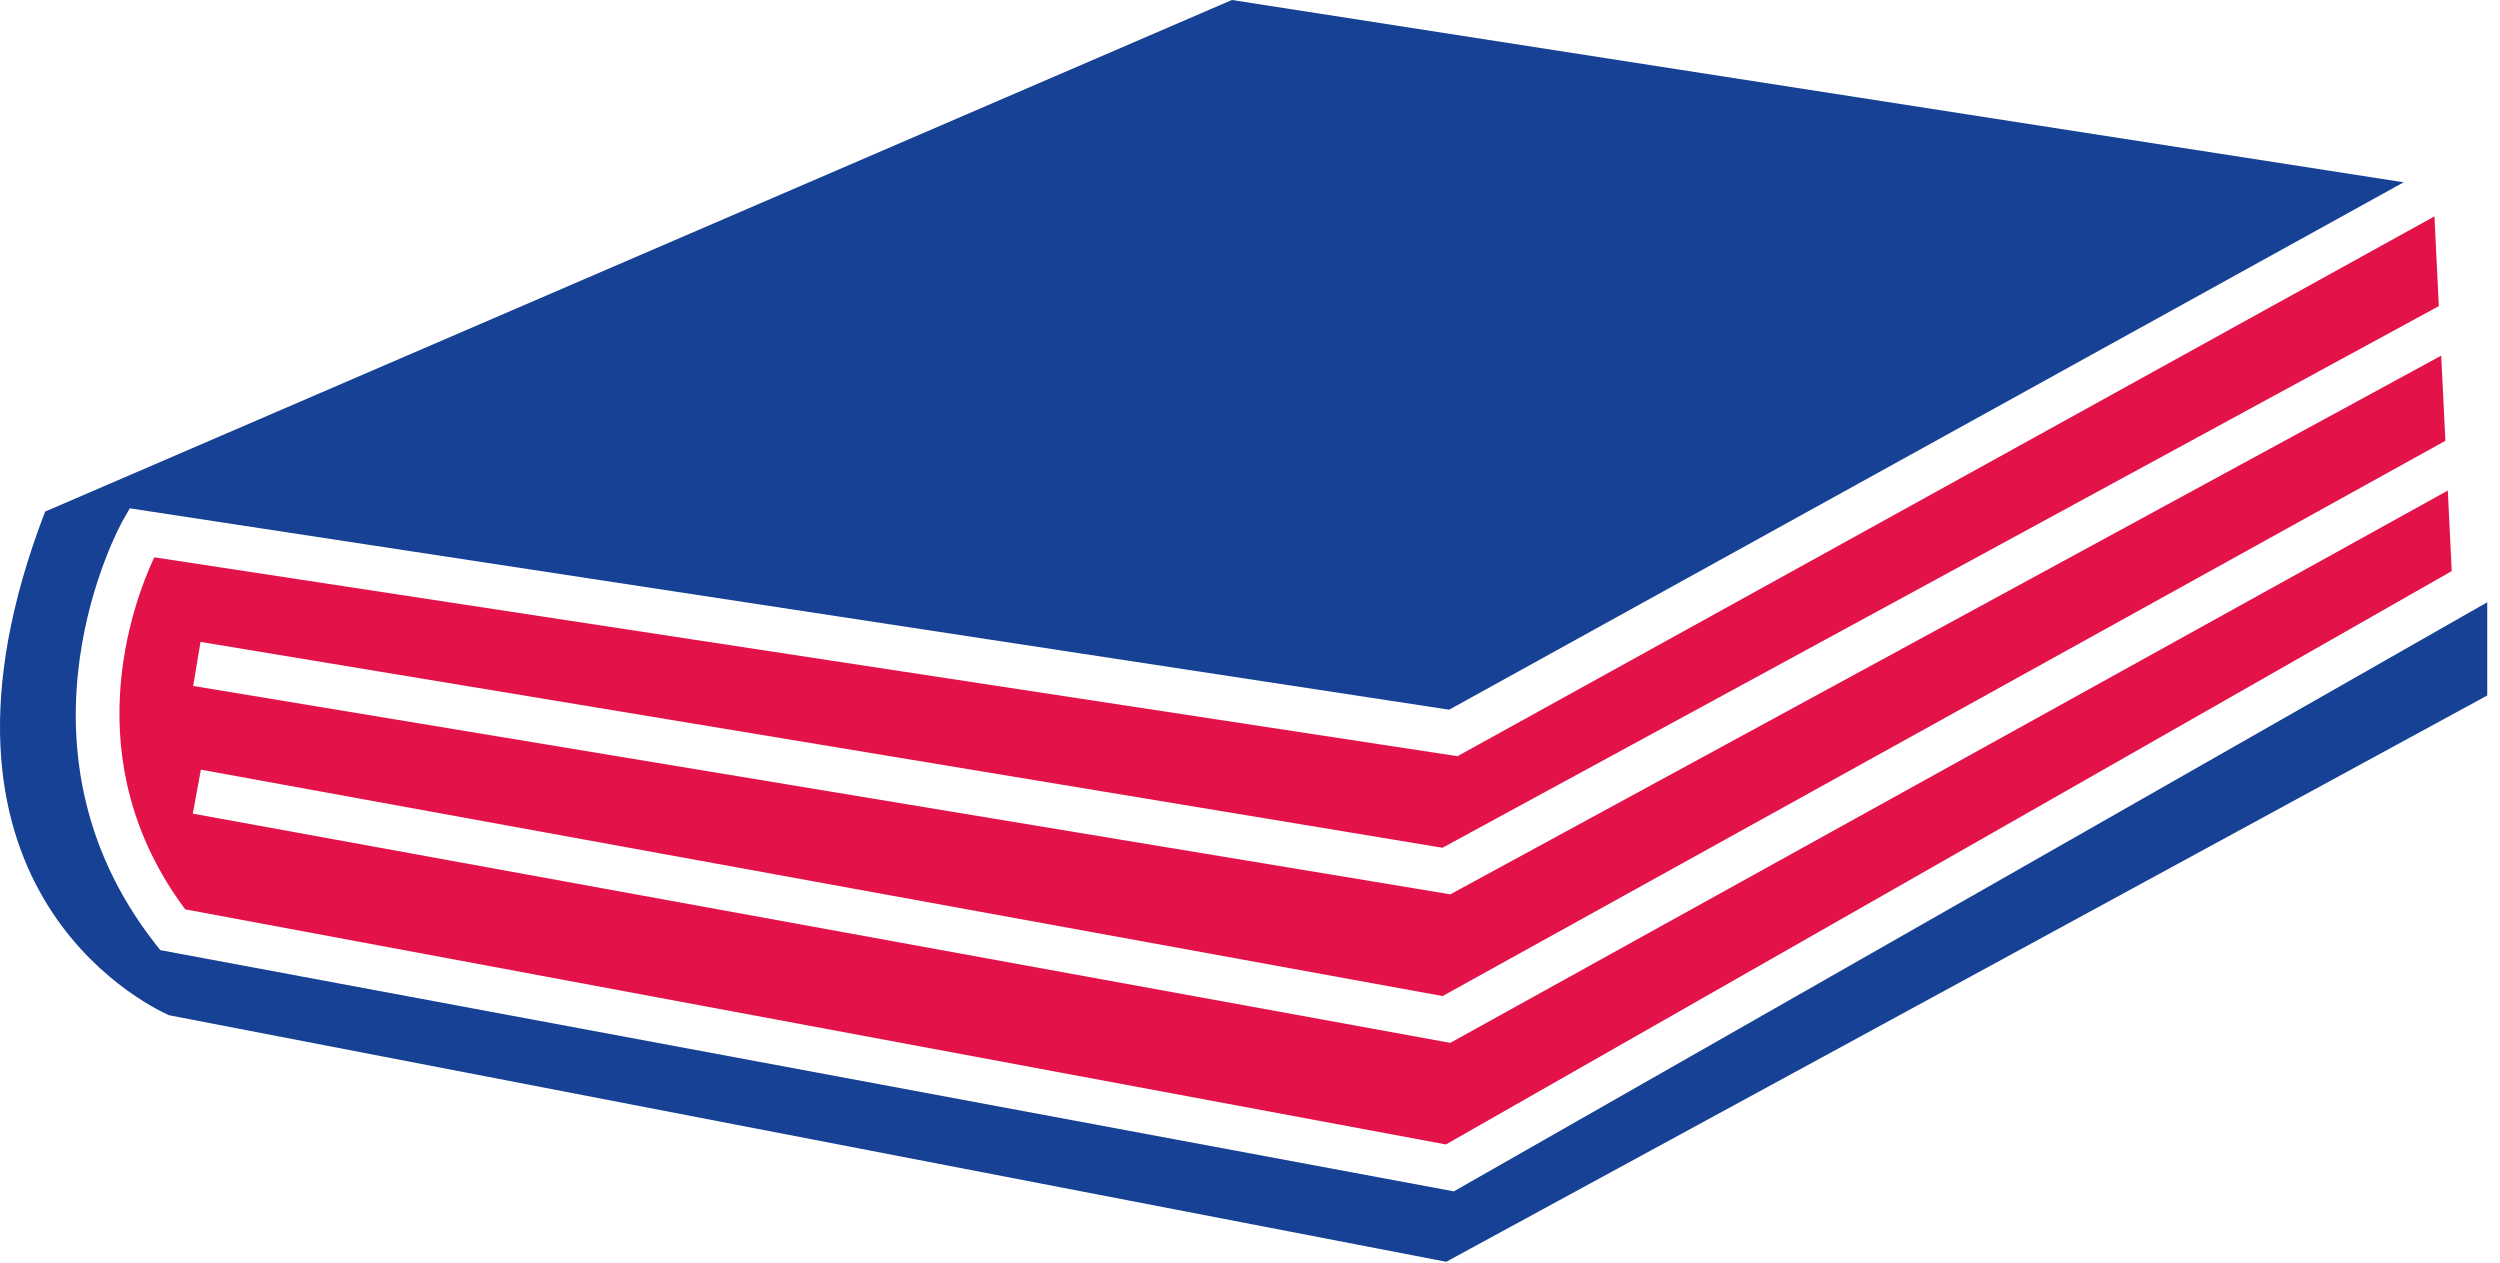
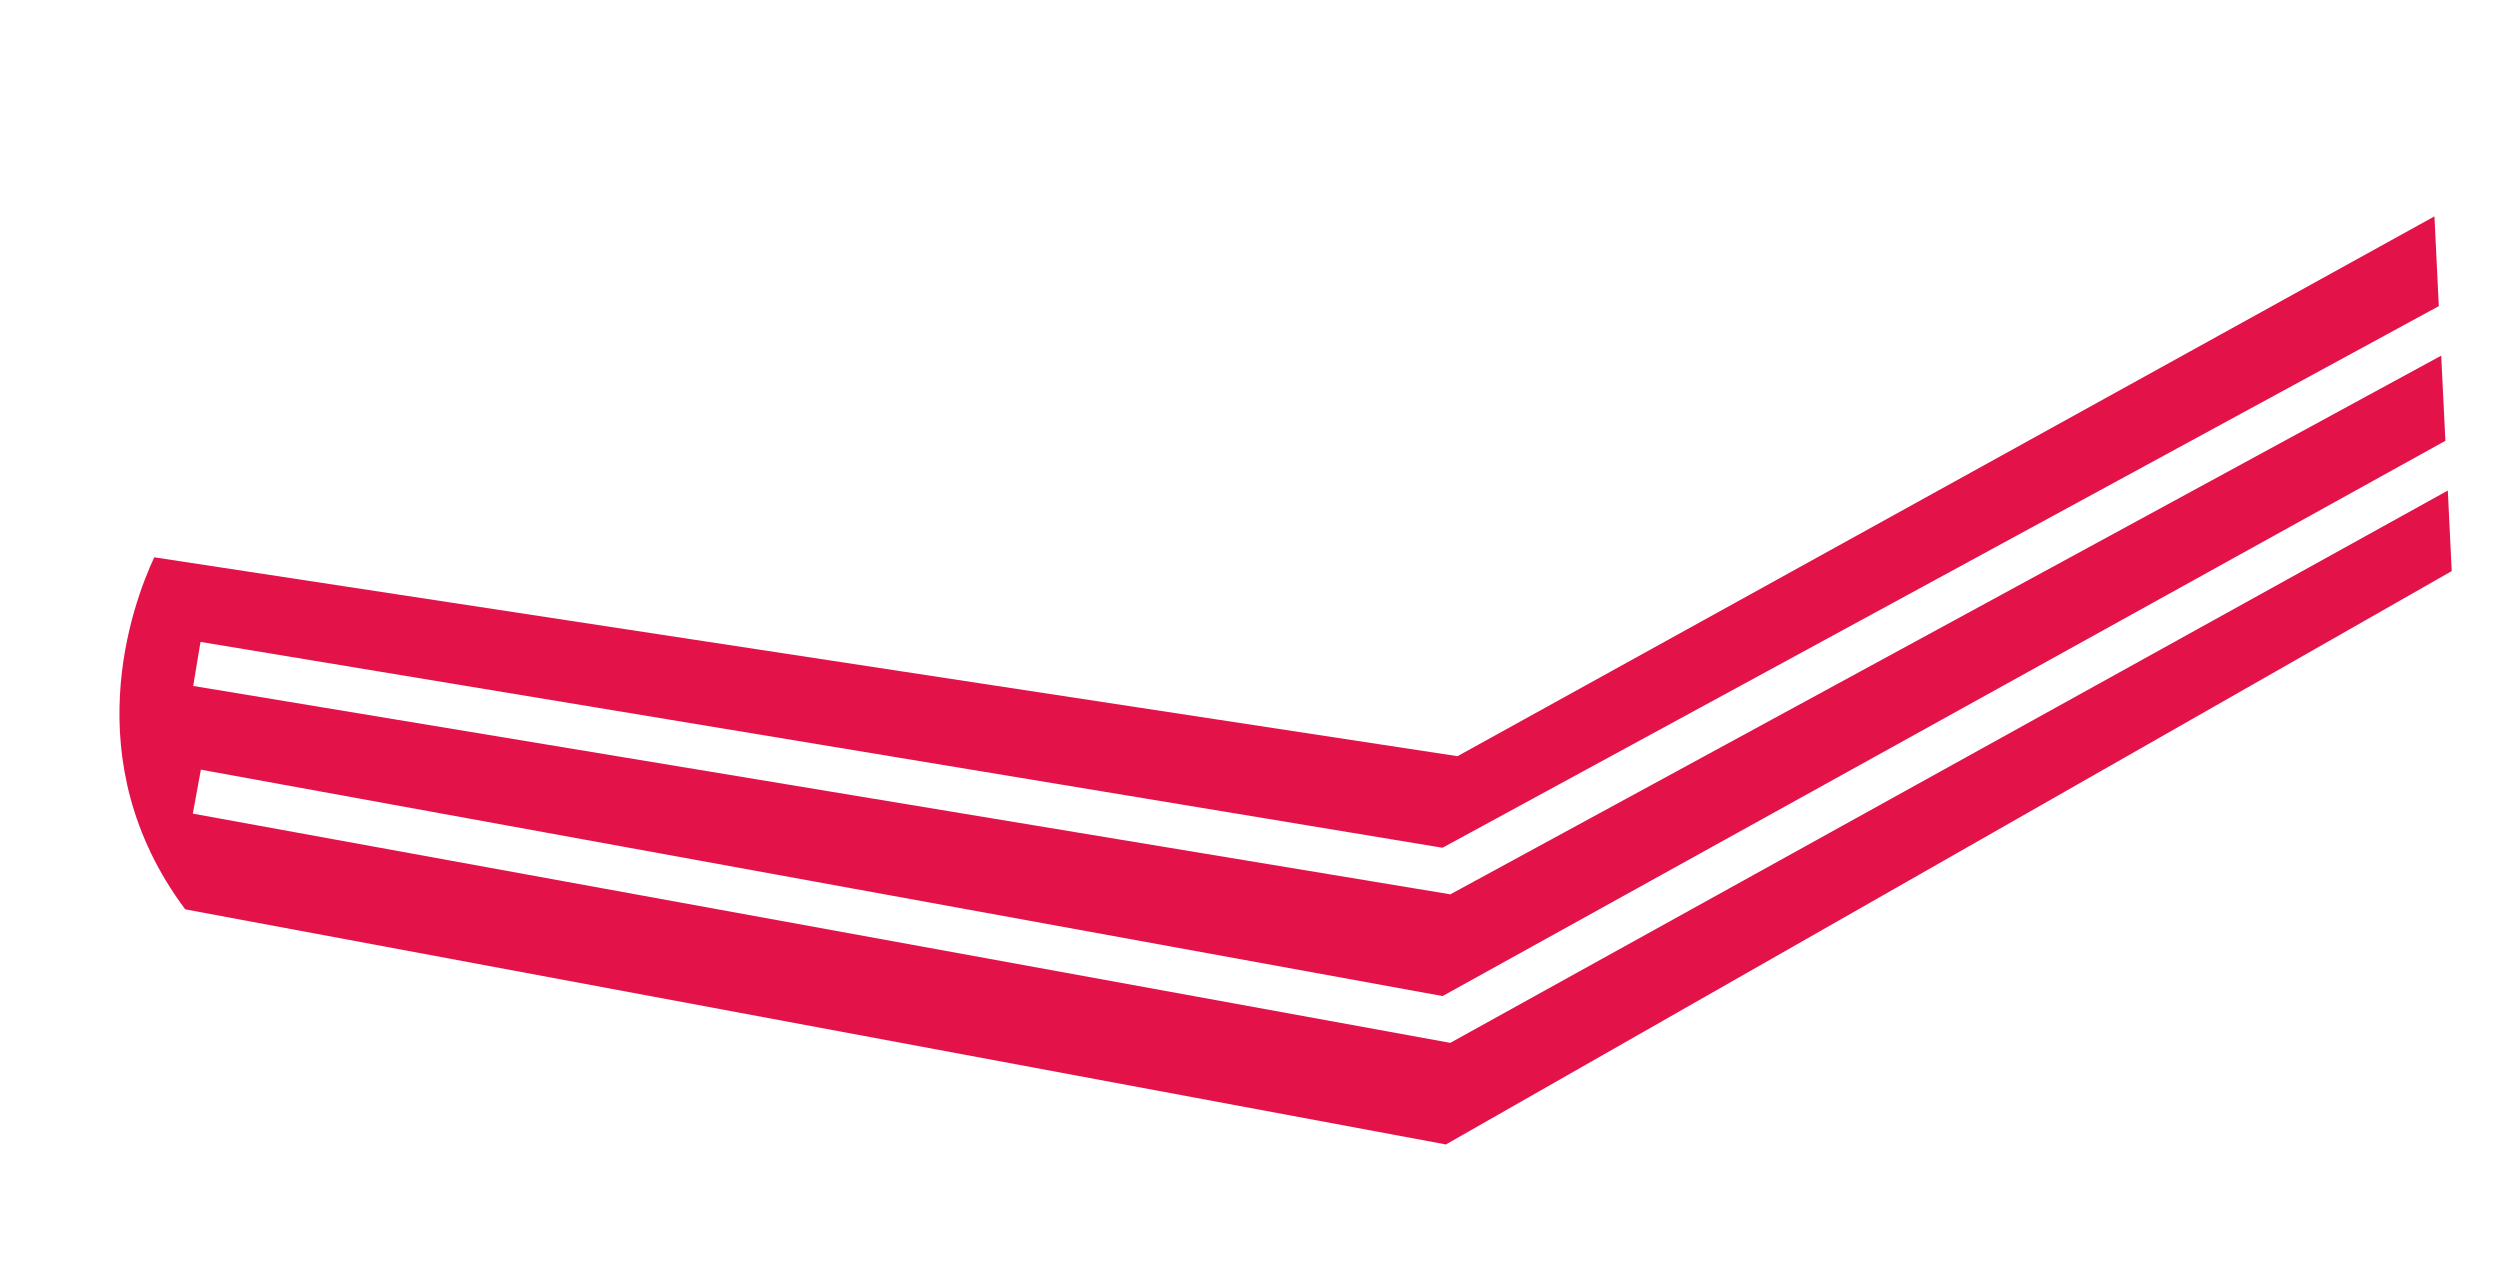
<svg xmlns="http://www.w3.org/2000/svg" width="97" height="49" viewBox="0 0 97 49" fill="none">
  <g id="Group 4">
    <path id="Vector" d="M5.985 21.623C5.143 23.429 2.877 29.509 7.186 35.282L56.101 44.405L95.127 22.158L94.975 19.033L56.27 40.463L7.482 31.569L7.794 29.863L55.972 38.647L94.881 17.103L94.719 13.799L56.273 34.7L7.496 26.615L7.78 24.906L55.968 32.893L94.626 11.878L94.457 8.395L56.551 29.34L5.985 21.623Z" fill="#E3134A" />
-     <path id="Vector_2" d="M6.556 39.391L56.114 48.957L96.505 26.985V23.368L56.408 46.225L6.218 36.865L6.016 36.606C-0.029 28.872 4.692 20.328 4.74 20.243L5.035 19.723L56.228 27.536L93.262 7.073L47.797 0L1.751 19.85C-3.8 34.265 5.532 38.93 6.556 39.391Z" fill="#164194" />
  </g>
</svg>